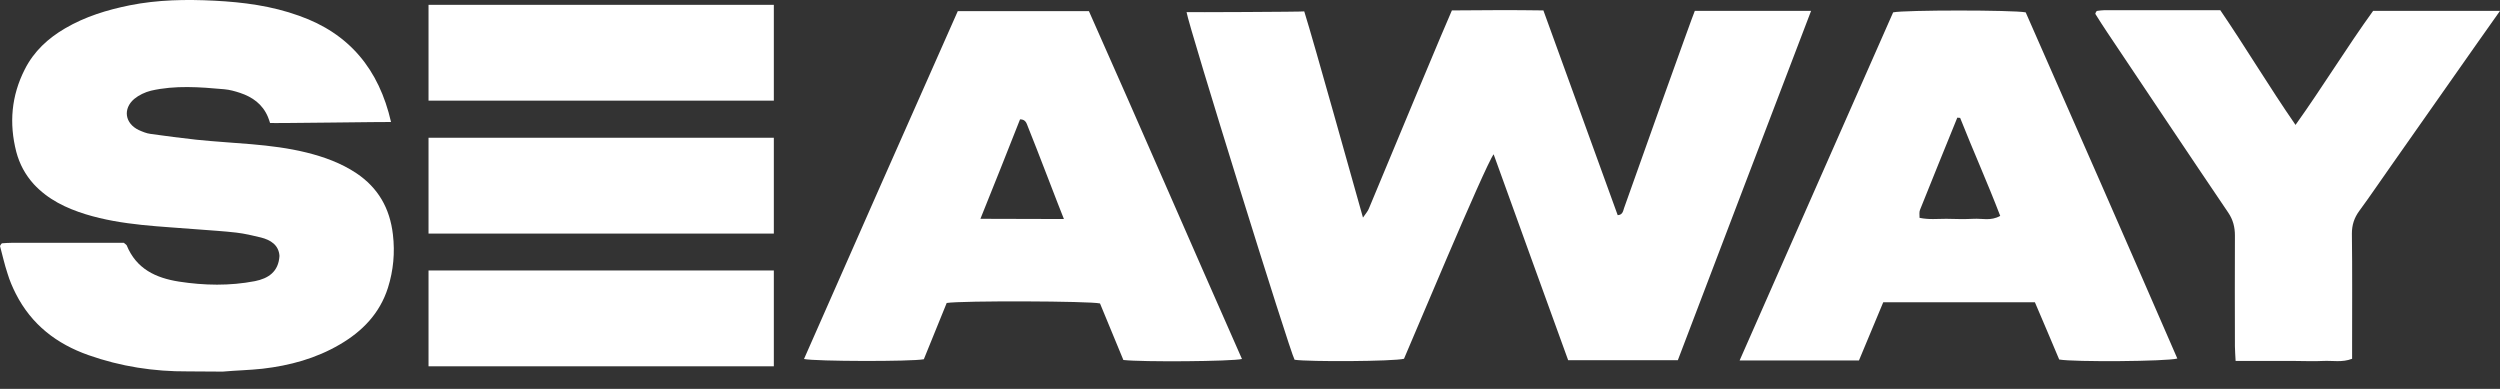
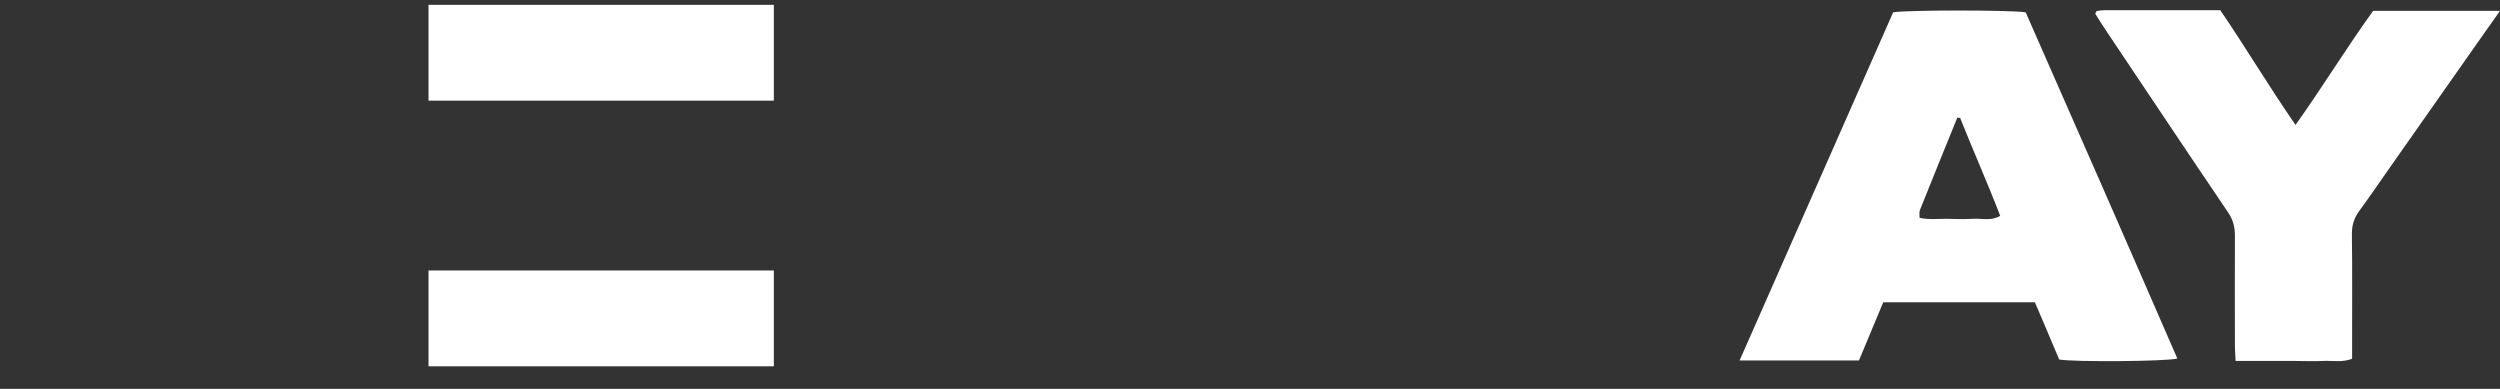
<svg xmlns="http://www.w3.org/2000/svg" width="90" height="14" viewBox="0 0 90 14" fill="none">
  <rect x="0" y="0" width="90" height="14" fill="#333333" stroke="none" />
-   <path d="M6.767 13.37C5.536 13.378 4.347 13.195 3.184 12.784C2.046 12.383 1.138 11.693 0.569 10.575C0.45 10.339 0.348 10.103 0.272 9.85C0.161 9.518 0.085 9.169 0 8.855C0.025 8.811 0.034 8.802 0.042 8.785C0.051 8.776 0.068 8.758 0.076 8.758C0.195 8.75 0.314 8.741 0.433 8.741C1.783 8.741 3.133 8.741 4.458 8.741C4.517 8.793 4.551 8.811 4.559 8.828C4.908 9.684 5.612 10.007 6.444 10.138C7.353 10.278 8.27 10.296 9.178 10.121C9.654 10.025 10.027 9.789 10.061 9.213C10.036 8.82 9.739 8.636 9.391 8.549C9.102 8.479 8.805 8.409 8.508 8.374C8.058 8.322 7.608 8.296 7.166 8.261C5.791 8.147 4.407 8.121 3.074 7.71C2.377 7.492 1.732 7.186 1.214 6.628C0.908 6.287 0.705 5.911 0.586 5.466C0.323 4.436 0.408 3.449 0.892 2.497C1.223 1.842 1.732 1.379 2.343 1.021C3.074 0.593 3.855 0.357 4.67 0.191C5.68 -0.01 6.699 -0.027 7.718 0.025C8.754 0.078 9.773 0.209 10.766 0.567C12.575 1.204 13.644 2.497 14.077 4.392C14.086 4.383 9.722 4.444 9.722 4.427C9.705 4.366 9.679 4.296 9.645 4.208C9.45 3.746 9.085 3.492 8.643 3.344C8.457 3.283 8.27 3.23 8.075 3.213C7.191 3.134 6.308 3.064 5.434 3.265C5.222 3.318 5.001 3.422 4.831 3.562C4.415 3.92 4.5 4.444 4.992 4.68C5.128 4.741 5.273 4.802 5.417 4.82C5.969 4.898 6.512 4.968 7.064 5.029C8.389 5.169 9.73 5.169 11.038 5.492C11.666 5.649 12.277 5.868 12.829 6.235C13.61 6.759 14.035 7.492 14.145 8.444C14.222 9.099 14.162 9.737 13.967 10.357C13.67 11.291 13.041 11.929 12.235 12.4C11.369 12.907 10.435 13.16 9.45 13.274C8.975 13.326 8.491 13.335 8.015 13.378C7.922 13.378 6.937 13.37 6.767 13.37Z" fill="white" />
-   <path d="M60.402 12.968C59.052 12.968 57.761 12.968 56.454 12.968C55.562 10.514 54.679 8.069 53.771 5.554C53.457 5.973 50.714 12.54 50.544 12.916C50.171 13.012 47.114 13.029 46.605 12.951C46.435 12.662 42.784 0.916 42.716 0.436C42.716 0.445 46.944 0.427 46.953 0.41C47.327 1.606 48.694 6.523 49.067 7.833C49.178 7.676 49.245 7.597 49.279 7.51C50.001 5.763 52.175 0.558 52.268 0.375C53.372 0.366 54.459 0.357 55.562 0.375C56.462 2.864 57.354 5.3 58.237 7.746C58.415 7.737 58.432 7.597 58.466 7.492C58.763 6.637 60.945 0.532 61.013 0.392C62.406 0.392 63.781 0.392 65.199 0.392C63.586 4.61 61.998 8.776 60.402 12.968Z" fill="white" />
-   <path d="M28.944 12.924C30.787 8.741 32.629 4.567 34.48 0.401C36.051 0.401 37.596 0.401 39.201 0.401C41.052 4.558 42.86 8.741 44.711 12.924C44.346 13.012 41.103 13.038 40.441 12.959C40.169 12.296 39.88 11.597 39.6 10.924C39.243 10.837 34.624 10.82 34.081 10.907C33.809 11.571 33.529 12.269 33.258 12.933C32.807 13.02 29.36 13.012 28.944 12.924ZM35.295 7.877C35.728 7.877 38.301 7.885 38.301 7.885C38.148 7.518 37.307 5.3 37.01 4.575C36.959 4.453 36.934 4.296 36.722 4.296C36.263 5.457 35.805 6.619 35.295 7.877Z" fill="white" />
  <path d="M78.384 12.907C78.019 13.012 74.649 13.038 74.131 12.942C73.85 12.269 73.553 11.579 73.256 10.881C71.422 10.881 69.631 10.881 67.797 10.881C67.508 11.579 67.219 12.269 66.922 12.977C65.487 12.977 64.078 12.977 62.626 12.977C64.485 8.767 66.319 4.593 68.153 0.445C68.561 0.357 72.466 0.357 72.925 0.445C74.742 4.567 76.567 8.724 78.384 12.907ZM70.565 4.244C70.531 4.244 70.497 4.235 70.463 4.235C70.013 5.344 69.563 6.444 69.121 7.553C69.087 7.632 69.104 7.728 69.104 7.842C69.435 7.912 69.749 7.877 70.064 7.877C70.395 7.885 70.726 7.894 71.049 7.877C71.354 7.859 71.668 7.964 72.008 7.772C71.549 6.575 71.032 5.423 70.565 4.244Z" fill="white" />
  <path d="M90 0.392C89.72 0.794 89.465 1.152 89.21 1.51C88.174 2.986 87.139 4.462 86.094 5.947C85.704 6.497 85.33 7.056 84.931 7.597C84.753 7.842 84.668 8.095 84.668 8.409C84.685 9.737 84.676 11.073 84.676 12.4C84.676 12.566 84.676 12.741 84.676 12.916C84.32 13.055 83.972 12.977 83.632 12.994C83.284 13.012 82.944 12.994 82.596 12.994C82.248 12.994 81.909 12.994 81.56 12.994C81.221 12.994 80.873 12.994 80.482 12.994C80.474 12.793 80.457 12.627 80.457 12.47C80.457 11.143 80.448 9.807 80.457 8.479C80.457 8.173 80.389 7.911 80.219 7.658C78.758 5.501 77.315 3.335 75.863 1.169C75.71 0.942 75.566 0.715 75.43 0.497C75.447 0.445 75.456 0.436 75.464 0.418C75.473 0.41 75.49 0.392 75.498 0.392C75.583 0.383 75.677 0.366 75.77 0.366C77.154 0.366 78.538 0.366 79.93 0.366C80.847 1.711 81.679 3.108 82.639 4.497C83.624 3.117 84.473 1.72 85.432 0.392C86.943 0.392 88.438 0.392 90 0.392Z" fill="white" />
  <path d="M27.858 0.174H15.427V3.623H27.858V0.174Z" fill="white" />
-   <path d="M27.858 4.959H15.427V8.409H27.858V4.959Z" fill="white" />
  <path d="M27.858 9.737H15.427V13.187H27.858V9.737Z" fill="white" />
</svg>